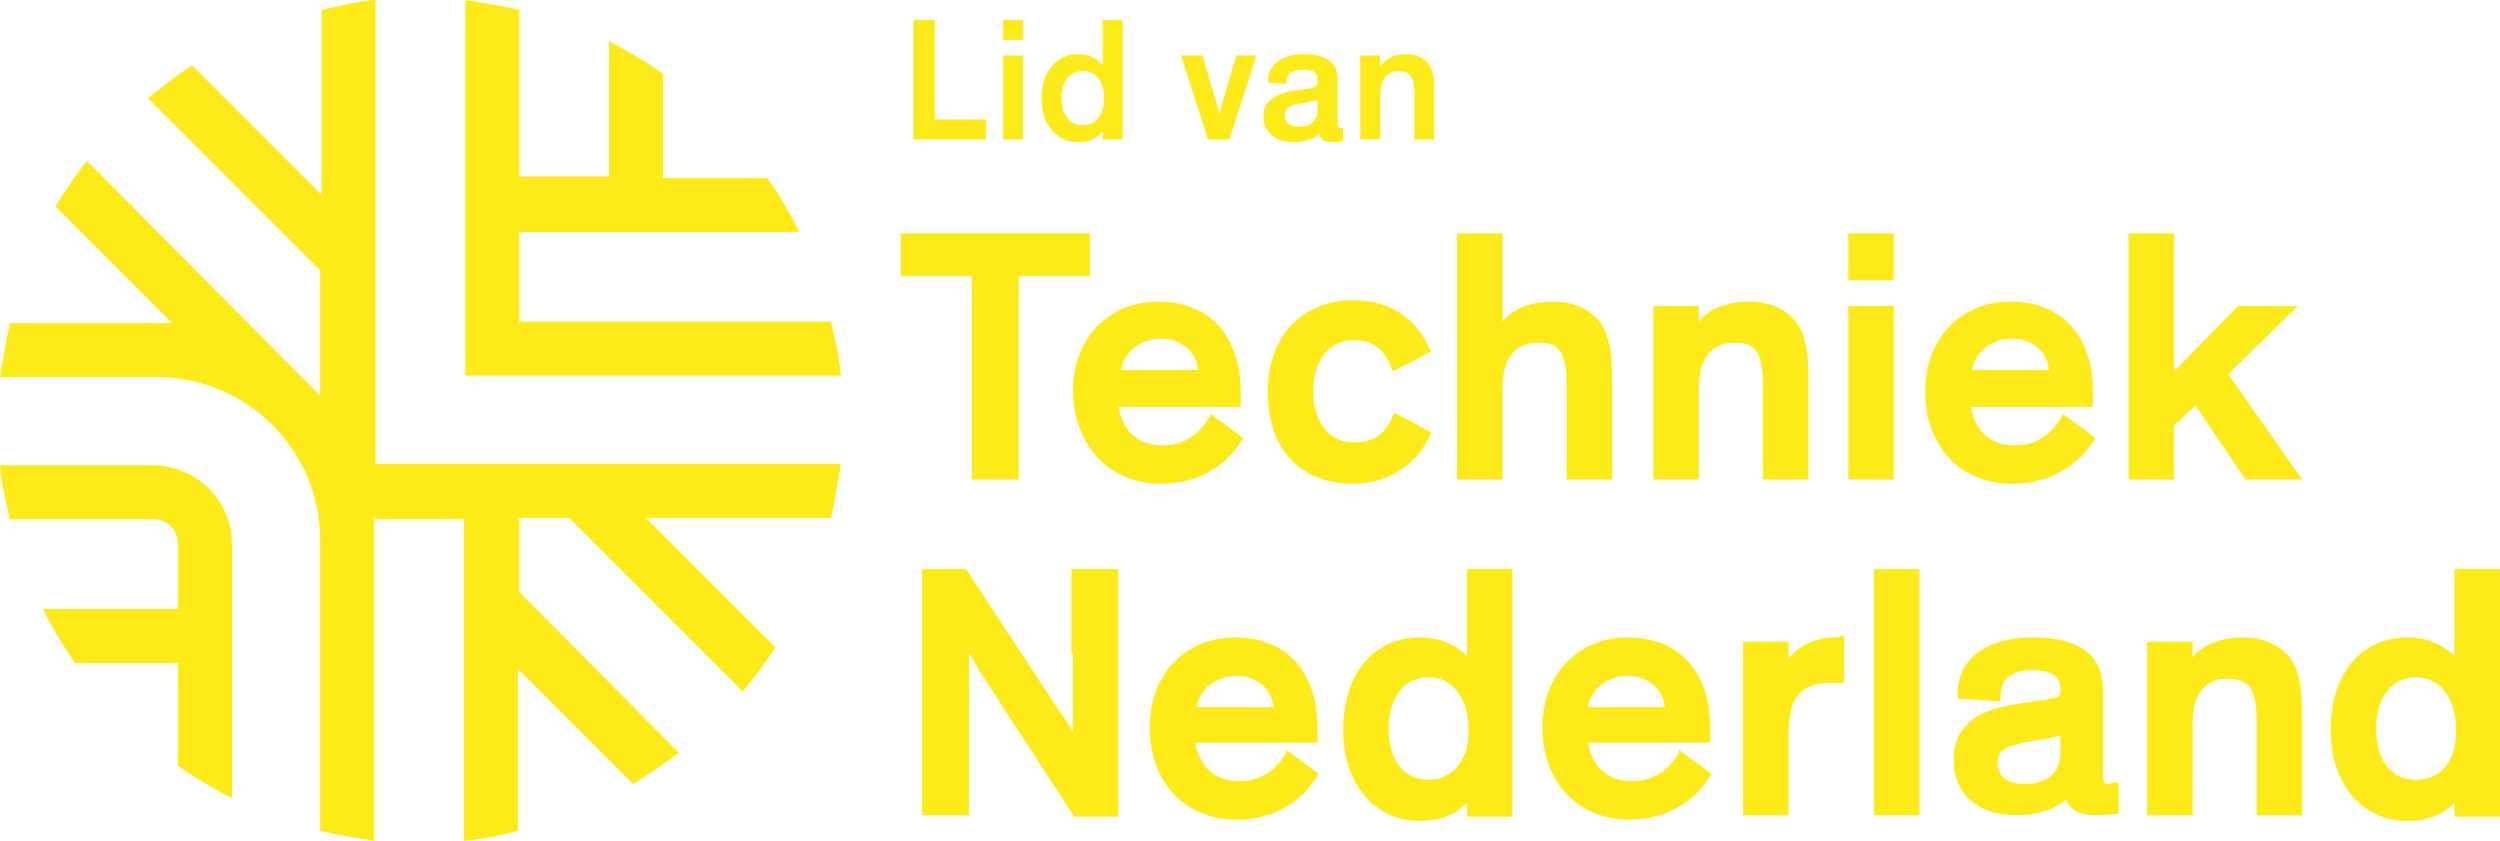
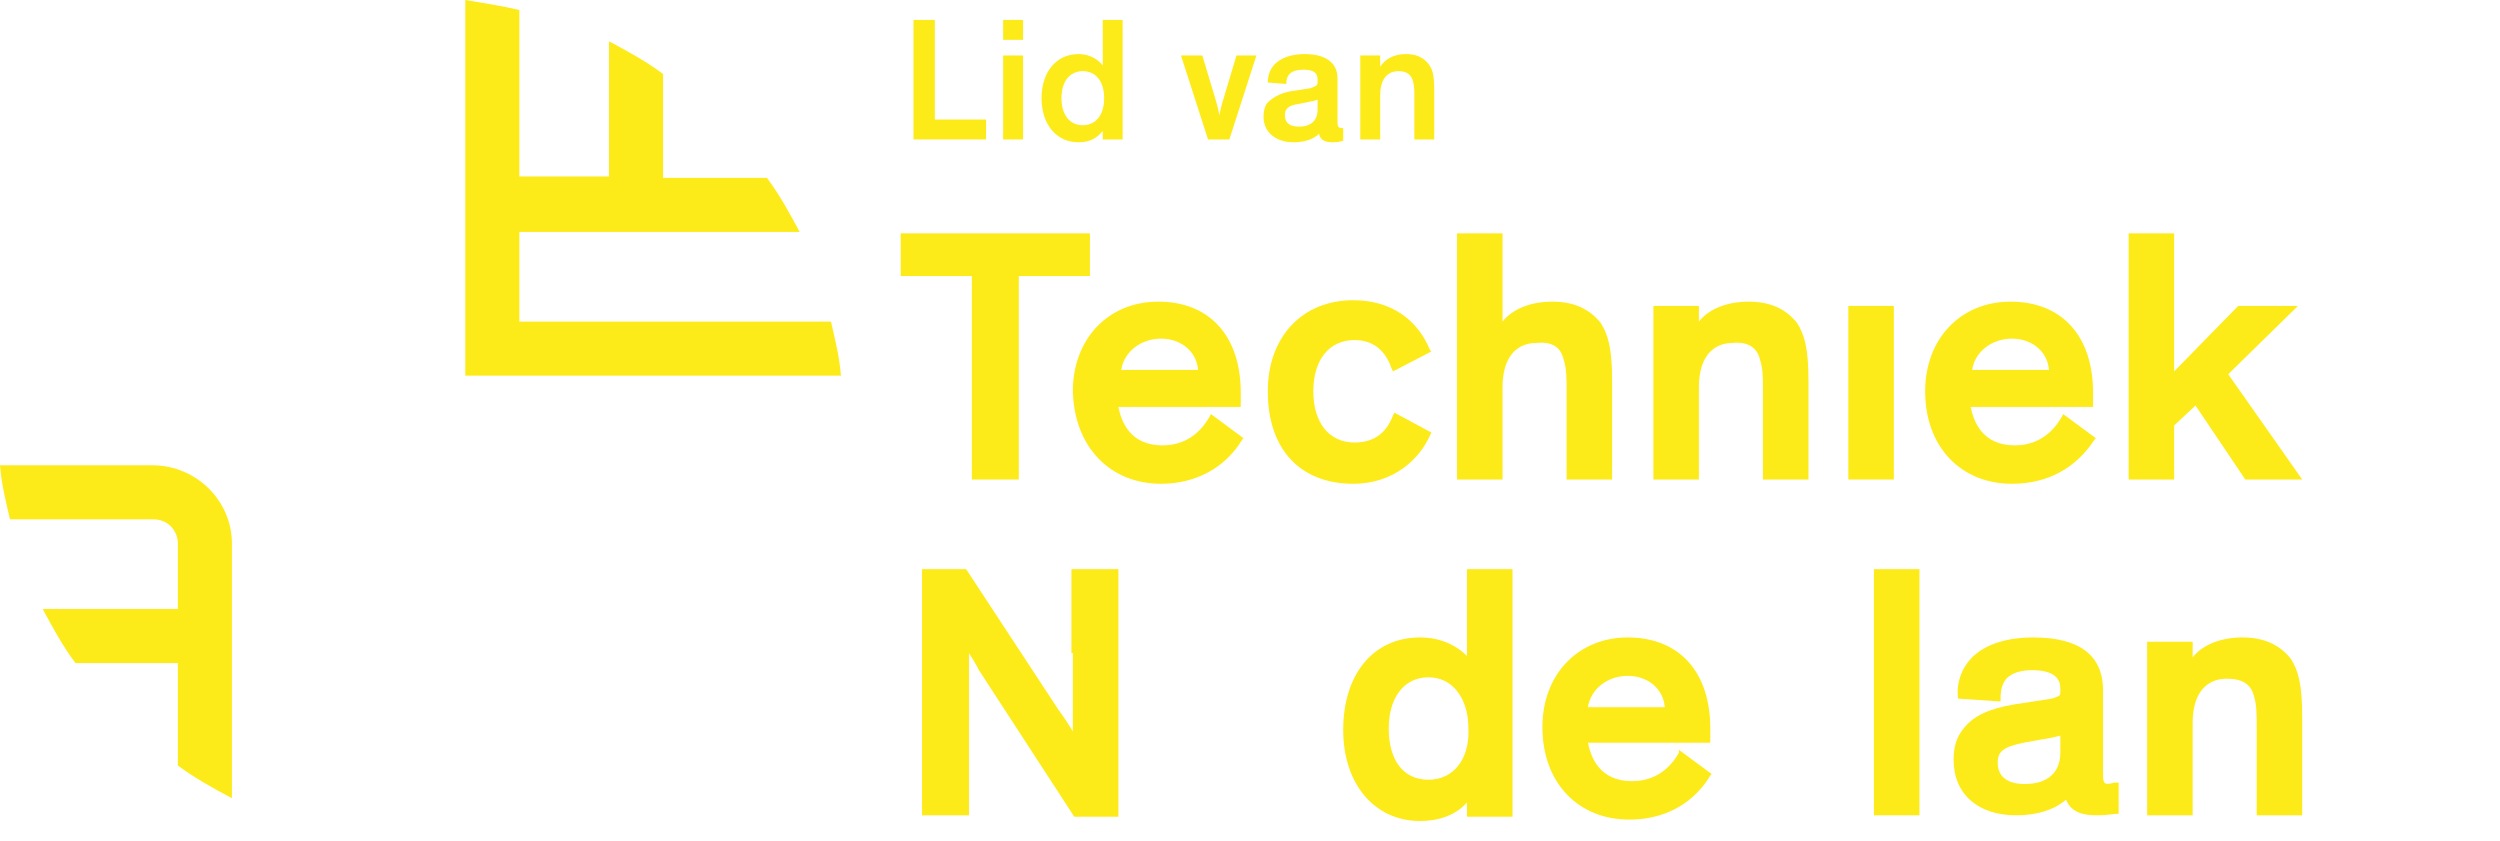
<svg xmlns="http://www.w3.org/2000/svg" version="1.1" x="0px" y="0px" viewBox="0 0 175.7 59.1" style="enable-background:new 0 0 175.7 59.1;" xml:space="preserve">
  <style type="text/css">
	.st0{fill:none;}
	.st1{fill:#FDEB19;}
</style>
  <g id="boundingbox">
    <g>
      <rect x="-22.5" y="-22.8" class="st0" width="220.9" height="104.9" />
    </g>
  </g>
  <g id="Logo">
    <g>
      <g>
        <path class="st1" d="M36.5,22.6v-6.3h19.7c-0.7-1.3-1.4-2.6-2.3-3.8h-7.3V5.2c-1.2-0.9-2.5-1.6-3.8-2.3v9.5h-6.3V0.7     c-1.3-0.3-2.6-0.5-3.8-0.7v26.4h26.4c-0.1-1.3-0.4-2.5-0.7-3.8H36.5z" />
-         <path class="st1" d="M26.4,0c-1.3,0.1-2.5,0.4-3.8,0.7v13l-0.1-0.1l-9-9c-1.1,0.7-2.1,1.5-3.1,2.3L22.5,19l0,0v8.8l-0.1-0.1     L6.1,11.3c-0.8,1-1.5,2.1-2.2,3.2l8.2,8.2l-0.1,0c-0.4,0-0.7,0-1,0H0.7c-0.3,1.3-0.5,2.6-0.7,3.8h11c6.3,0,11.5,5.1,11.5,11.4     l0,20.5l0,0c1.3,0.3,2.6,0.5,3.8,0.7c0,0,0,0,0,0V36.5h6.3v22.6c1.3-0.1,2.5-0.4,3.8-0.7V47l0.1,0.1l8,8c1.1-0.7,2.2-1.4,3.2-2.2     L36.5,41.6v-5.2H40l12.2,12.2c0.8-1,1.6-2,2.3-3.1l-9.1-9.1h13c0.3-1.3,0.5-2.6,0.7-3.8H26.4V0z" />
        <path class="st1" d="M10.7,32.7H0c0.1,1.3,0.4,2.5,0.7,3.8h10.1c1,0,1.7,0.8,1.7,1.7v4.6H3c0.7,1.3,1.4,2.6,2.3,3.8h7.2v7.2     c1.2,0.9,2.5,1.6,3.8,2.3V38.2C16.3,35.2,13.8,32.7,10.7,32.7z" />
      </g>
      <g>
        <polygon class="st1" points="68.3,33.7 71.6,33.7 71.6,19.4 76.6,19.4 76.6,16.4 63.3,16.4 63.3,19.4 68.3,19.4    " />
        <path class="st1" d="M81.6,34c2.4,0,4.5-1.1,5.7-3.1l0.1-0.1l-2.3-1.7l-0.1,0.2c-0.3,0.5-1.2,2-3.3,2c-2.3,0-2.9-1.7-3.1-2.7h8.6     v-0.2c0-0.1,0-0.2,0-0.4c0-0.1,0-0.3,0-0.4c0-4-2.2-6.4-5.8-6.4c-3.5,0-6,2.6-6,6.3C75.5,31.4,78,34,81.6,34z M78.8,26     c0.2-1.3,1.4-2.2,2.8-2.2c1.4,0,2.5,0.9,2.6,2.2H78.8z" />
        <path class="st1" d="M95.1,34c2.9,0,4.7-1.8,5.4-3.4l0.1-0.2l-2.6-1.4l-0.1,0.2c-0.5,1.3-1.4,1.9-2.7,1.9c-1.8,0-2.9-1.4-2.9-3.6     c0-2.2,1.1-3.6,2.9-3.6c1.6,0,2.3,1.1,2.6,2l0.1,0.2l2.7-1.4l-0.1-0.1c-0.9-2.2-2.8-3.5-5.4-3.5c-3.6,0-6,2.6-6,6.4     C89.1,31.6,91.4,34,95.1,34z" />
        <path class="st1" d="M109.9,25.3c0.2,0.6,0.2,1.3,0.2,2.2v6.2h3.2v-6.9c0-2.4-0.3-3.3-0.8-4.1c-0.8-1-1.9-1.5-3.4-1.5     c-1.5,0-2.8,0.5-3.5,1.4v-6.2h-3.2v17.3h3.2v-6.5c0-2,0.9-3.1,2.4-3.1C109.1,24,109.7,24.4,109.9,25.3z" />
        <path class="st1" d="M123.7,25.3c0.2,0.6,0.2,1.3,0.2,2.2v6.2h3.2v-6.9c0-2.4-0.3-3.3-0.8-4.1c-0.8-1-1.9-1.5-3.4-1.5     c-1.5,0-2.8,0.5-3.5,1.4v-1.1h-3.2v12.2h3.2v-6.5c0-2,0.9-3.1,2.4-3.1C122.8,24,123.5,24.4,123.7,25.3z" />
        <rect x="129.9" y="21.5" class="st1" width="3.2" height="12.2" />
-         <rect x="129.9" y="16.4" class="st1" width="3.2" height="3.3" />
        <path class="st1" d="M147.2,30.9l0.1-0.1l-2.3-1.7l-0.1,0.2c-0.3,0.5-1.2,2-3.3,2c-2.3,0-2.9-1.7-3.1-2.7h8.6v-0.2     c0-0.1,0-0.2,0-0.4c0-0.1,0-0.3,0-0.4c0-4-2.2-6.4-5.8-6.4c-3.5,0-6,2.6-6,6.3c0,3.9,2.5,6.5,6.1,6.5     C143.9,34,145.9,32.9,147.2,30.9z M138.6,26c0.2-1.3,1.4-2.2,2.8-2.2c1.4,0,2.5,0.9,2.6,2.2H138.6z" />
        <polygon class="st1" points="152.8,29.9 154.3,28.5 157.8,33.7 161.8,33.7 156.6,26.3 161.5,21.5 157.3,21.5 152.8,26.1      152.8,16.4 149.6,16.4 149.6,33.7 152.8,33.7    " />
        <path class="st1" d="M75.4,45.9c0,1.6,0,3.6,0,4.9c0,0.2,0,0.4,0,0.6c-0.3-0.5-0.7-1.1-1-1.5L67.9,40h-3.1v17.3h3.3v-5.8     c0-2.3,0-4.5,0-5.6c0.2,0.3,0.5,0.8,0.7,1.2l6.7,10.3h3.1V40h-3.3V45.9z" />
-         <path class="st1" d="M90.4,52.9c-0.3,0.5-1.2,2-3.3,2c-2.3,0-2.9-1.7-3.1-2.7h8.6V52c0-0.1,0-0.2,0-0.4c0-0.1,0-0.3,0-0.4     c0-4-2.2-6.4-5.8-6.4c-3.5,0-6,2.6-6,6.3c0,3.9,2.5,6.5,6.1,6.5c3.3,0,5-1.9,5.7-3.1l0.1-0.1l-2.3-1.7L90.4,52.9z M84.1,49.7     c0.2-1.3,1.4-2.2,2.8-2.2c1.4,0,2.5,0.9,2.6,2.2H84.1z" />
        <path class="st1" d="M103.1,46.1c-0.7-0.7-1.8-1.3-3.3-1.3c-3.3,0-5.4,2.6-5.4,6.5c0,3.8,2.2,6.4,5.4,6.4c1.3,0,2.5-0.4,3.3-1.3     v1h3.2V40h-3.2V46.1z M100.4,54.8c-1.8,0-2.8-1.4-2.8-3.6c0-2.2,1.1-3.6,2.8-3.6c1.7,0,2.8,1.5,2.8,3.6     C103.3,53.4,102.1,54.8,100.4,54.8z" />
        <path class="st1" d="M118,52.9c-0.3,0.5-1.2,2-3.3,2c-2.3,0-2.9-1.7-3.1-2.7h8.6V52c0-0.1,0-0.2,0-0.4c0-0.1,0-0.3,0-0.4     c0-4-2.2-6.4-5.8-6.4c-3.5,0-6,2.6-6,6.3c0,3.9,2.5,6.5,6.1,6.5c3.3,0,5-1.9,5.7-3.1l0.1-0.1l-2.3-1.7L118,52.9z M111.6,49.7     c0.2-1.3,1.4-2.2,2.8-2.2c1.4,0,2.5,0.9,2.6,2.2H111.6z" />
-         <path class="st1" d="M129,44.8c-1.7,0-2.8,0.8-3.3,1.5v-1.2h-3.2v12.2h3.2v-5.5c0-1,0.1-1.7,0.3-2.3c0.4-1,1.2-1.5,2.6-1.5     c0.2,0,0.5,0,0.8,0l0.2,0v-3.3l-0.2,0C129.2,44.8,129.2,44.8,129,44.8z" />
        <rect x="131.7" y="40" class="st1" width="3.2" height="17.3" />
        <path class="st1" d="M147.8,54.4v-5.9c0-2.4-1.6-3.7-4.9-3.7c-1.9,0-3.4,0.5-4.3,1.4c-0.7,0.7-1.1,1.7-1,2.8l0,0.1l3,0.2l0-0.2     c0-0.6,0.1-1,0.4-1.4c0.4-0.4,1-0.6,1.8-0.6c1.7,0,2,0.7,2,1.3v0.2c0,0.3,0,0.3-0.6,0.5l-2.6,0.4c-1.8,0.3-2.9,0.8-3.6,1.7     c-0.5,0.6-0.7,1.3-0.7,2.2c0,2.4,1.7,3.9,4.4,3.9c1.5,0,2.7-0.4,3.5-1.1c0.4,1,1.4,1.1,2.2,1.1c0.7,0,1.1-0.1,1.3-0.1l0.2,0v-2.2     h-0.3C147.9,55.2,147.8,55.1,147.8,54.4z M144.8,51.7v1.2c0,1.4-0.9,2.2-2.5,2.2c-1.2,0-1.9-0.5-1.9-1.5c0-0.8,0.4-1.1,1.8-1.4     l1.1-0.2C144,51.9,144.4,51.8,144.8,51.7z" />
        <path class="st1" d="M157.6,44.8c-1.5,0-2.8,0.5-3.5,1.4v-1.1h-3.2v12.2h3.2v-6.5c0-2,0.9-3.1,2.4-3.1c1.1,0,1.7,0.4,1.9,1.2     c0.2,0.6,0.2,1.3,0.2,2.2v6.2h3.2v-6.9c0-2.4-0.3-3.3-0.8-4.1C160.2,45.3,159.1,44.8,157.6,44.8z" />
-         <path class="st1" d="M172.5,40v6.1c-0.7-0.7-1.8-1.3-3.3-1.3c-3.3,0-5.4,2.6-5.4,6.5c0,3.8,2.2,6.4,5.4,6.4     c1.3,0,2.5-0.4,3.3-1.3v1h3.2V40H172.5z M169.8,54.8c-1.8,0-2.8-1.4-2.8-3.6c0-2.2,1.1-3.6,2.8-3.6c1.7,0,2.8,1.5,2.8,3.6     C172.7,53.4,171.6,54.8,169.8,54.8z" />
        <g>
          <g>
            <path class="st1" d="M65.7,1.4v7h3.6v1.4h-5.1V1.4H65.7z" />
            <path class="st1" d="M71.9,2.8h-1.4V1.4h1.4V2.8z M71.9,9.8h-1.4V3.9h1.4V9.8z" />
            <path class="st1" d="M73.2,6.9c0-1.8,1-3.1,2.6-3.1c0.8,0,1.4,0.4,1.7,0.8V1.4h1.4v8.4h-1.4V9.2c-0.4,0.5-0.9,0.8-1.7,0.8       C74.2,10,73.2,8.7,73.2,6.9z M76.1,5c-0.9,0-1.5,0.7-1.5,1.9c0,1.2,0.6,1.9,1.5,1.9c0.9,0,1.5-0.7,1.5-1.9S77,5,76.1,5z" />
            <path class="st1" d="M88.3,3.9l-1.9,5.9h-1.5L83,3.9h1.5l0.9,3c0.2,0.6,0.3,1.2,0.3,1.2h0c0,0,0.1-0.6,0.3-1.2l0.9-3H88.3z" />
            <path class="st1" d="M94,8.5C94,8.8,94,9,94.3,9h0.1v0.9c-0.1,0-0.3,0.1-0.7,0.1c-0.5,0-0.9-0.1-1-0.6h0       C92.5,9.6,92,10,90.9,10c-1.1,0-2.1-0.6-2.1-1.8c0-0.4,0.1-0.8,0.3-1c0.4-0.4,1-0.7,1.7-0.8l1.3-0.2C92.6,6,92.6,6,92.6,5.7       V5.6c0-0.5-0.3-0.7-1-0.7c-0.8,0-1.2,0.3-1.2,1l-1.3-0.1c0-1.4,1.2-2,2.6-2C93,3.8,94,4.3,94,5.5C94,5.8,94,8.5,94,8.5z        M92.6,7.7V7c-0.2,0.1-0.4,0.1-0.8,0.2l-0.5,0.1c-0.7,0.1-1,0.3-1,0.8c0,0.5,0.3,0.8,1,0.8C92.1,8.9,92.6,8.5,92.6,7.7z" />
            <path class="st1" d="M100.8,9.8h-1.4v-3c0-0.4,0-0.8-0.1-1.1c-0.1-0.4-0.4-0.7-1-0.7C97.4,5,97,5.7,97,6.7v3.1h-1.4V3.9H97v0.8       c0.3-0.5,0.9-0.9,1.8-0.9c0.7,0,1.2,0.2,1.6,0.7c0.3,0.4,0.4,0.8,0.4,2V9.8z" />
          </g>
        </g>
      </g>
    </g>
  </g>
</svg>